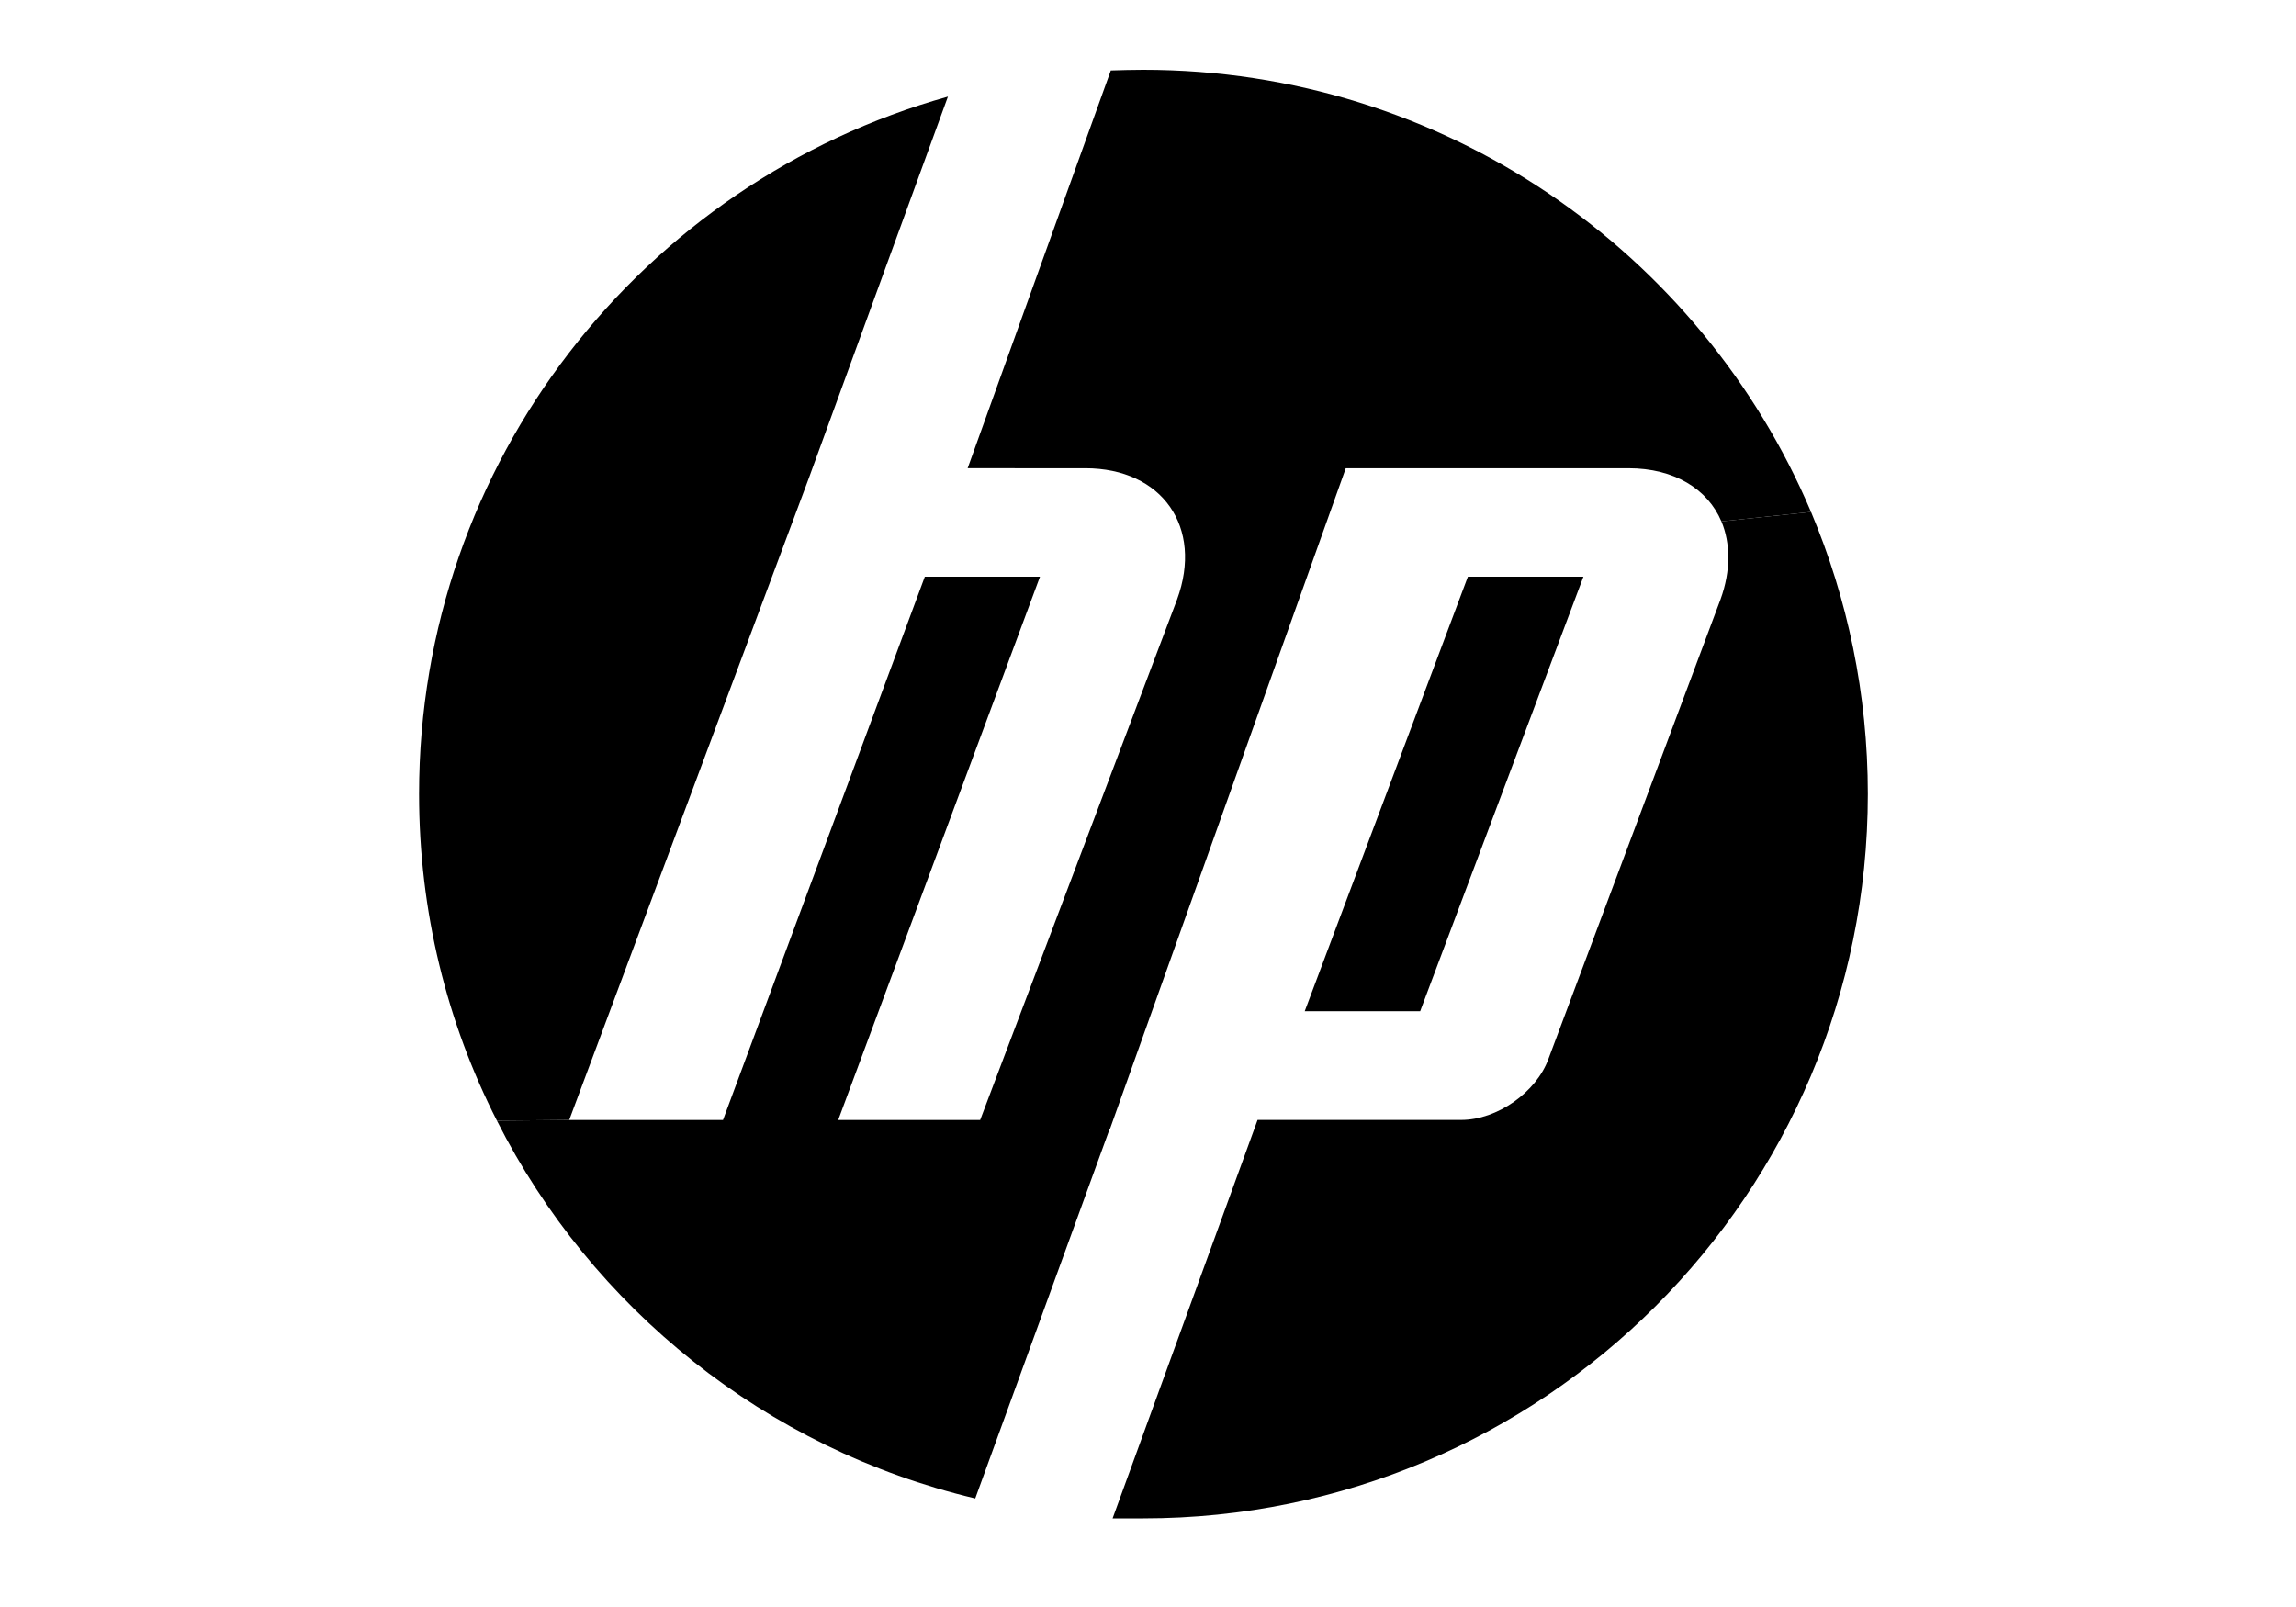
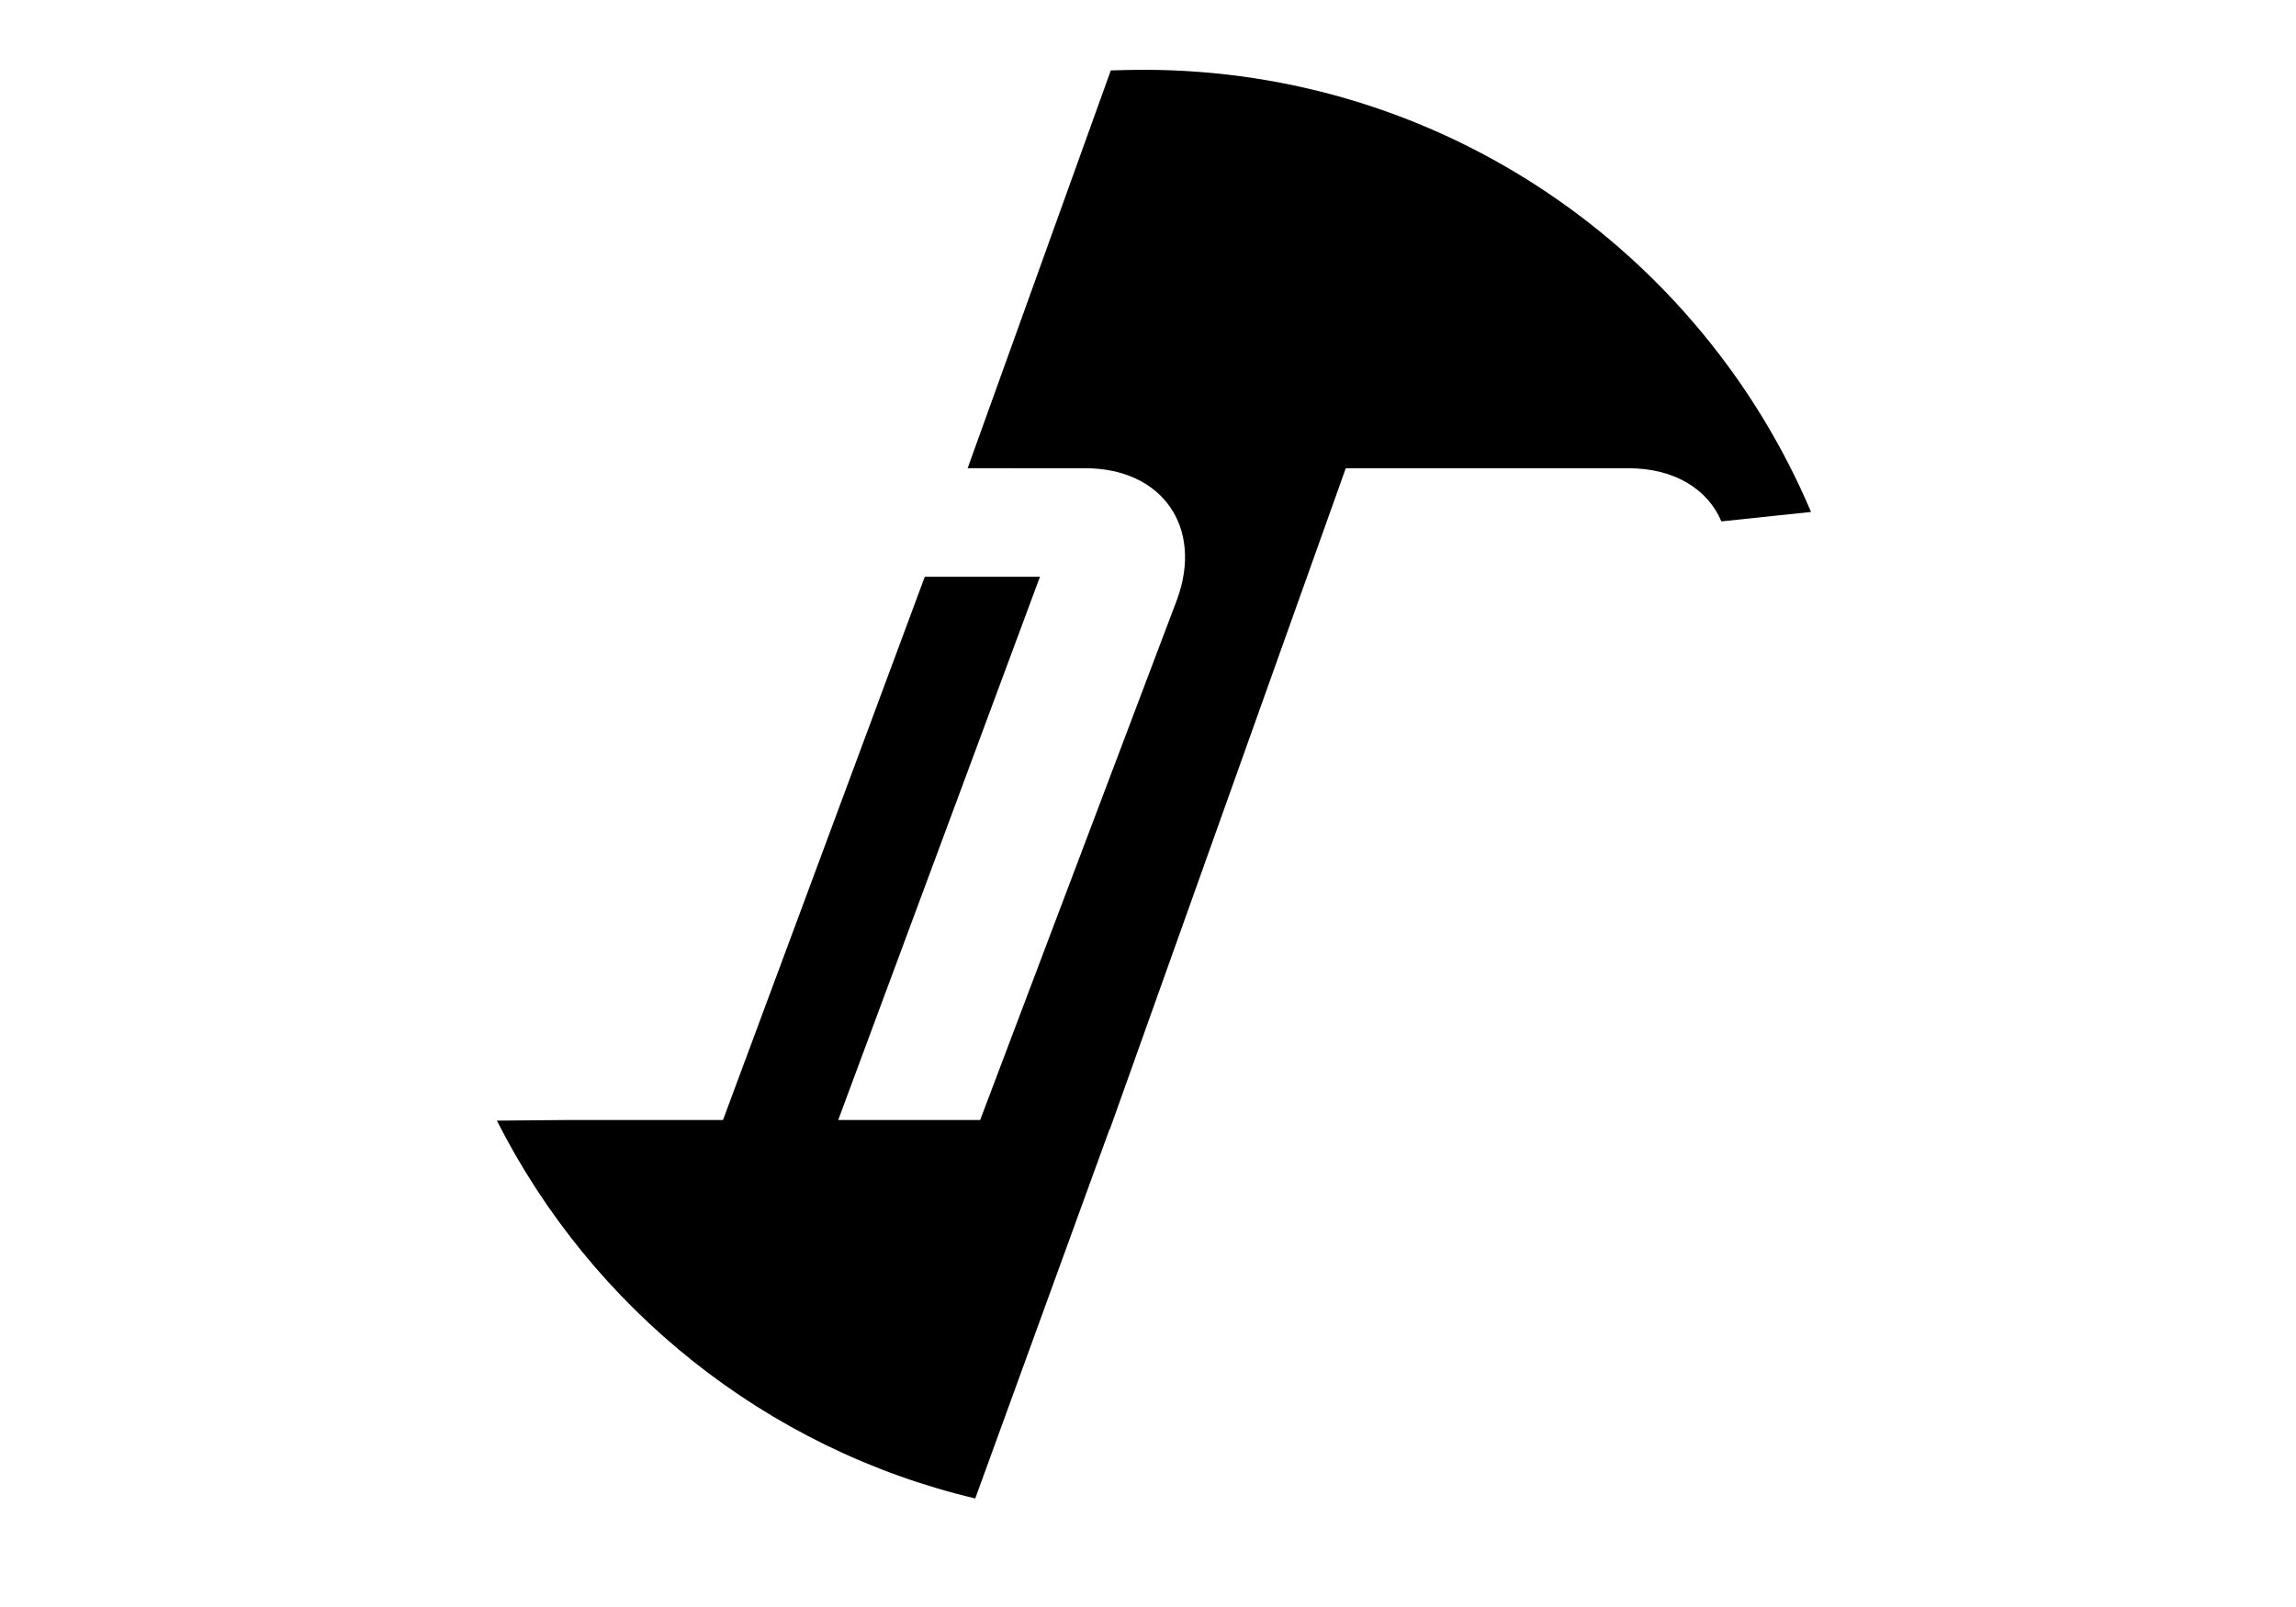
<svg xmlns="http://www.w3.org/2000/svg" version="1.1" id="Layer_1" x="0px" y="0px" width="50px" height="35px" viewBox="-0.292 8.249 50 35" enable-background="new -0.292 8.249 50 35" xml:space="preserve">
  <g id="XMLID_1_">
    <g>
-       <path d="M39.147,19.399c0.794,1.886,1.237,3.965,1.237,6.142c0,8.71-7.063,15.778-15.778,15.778c-0.152,0-0.516,0-0.669,0    l3.157-8.678h4.435c0.781,0,1.635-0.602,1.899-1.328l3.747-10.008c0.23-0.635,0.217-1.225,0.02-1.701L39.147,19.399z" />
      <path d="M39.147,19.399l-1.952,0.206c-0.298-0.702-1.02-1.158-2.025-1.158h-6.155l-5.137,14.395h-0.007l-2.925,8.043    c-4.56-1.08-8.353-4.145-10.417-8.229l1.575-0.014h3.349l4.395-11.833h2.508l-4.394,11.833h3.091l4.288-11.336    c0.576-1.575-0.324-2.859-1.999-2.859H20.78l3.118-8.664c0.238-0.007,0.47-0.014,0.708-0.014    C31.145,9.769,36.75,13.74,39.147,19.399z" />
-       <polygon points="34.19,20.809 30.635,30.273 28.121,30.273 31.674,20.809   " />
-       <path d="M12.104,32.642l-1.575,0.014c-1.086-2.131-1.695-4.553-1.695-7.114c0-7.234,4.872-13.329,11.517-15.189l-3.025,8.299    L12.104,32.642z" />
    </g>
  </g>
</svg>